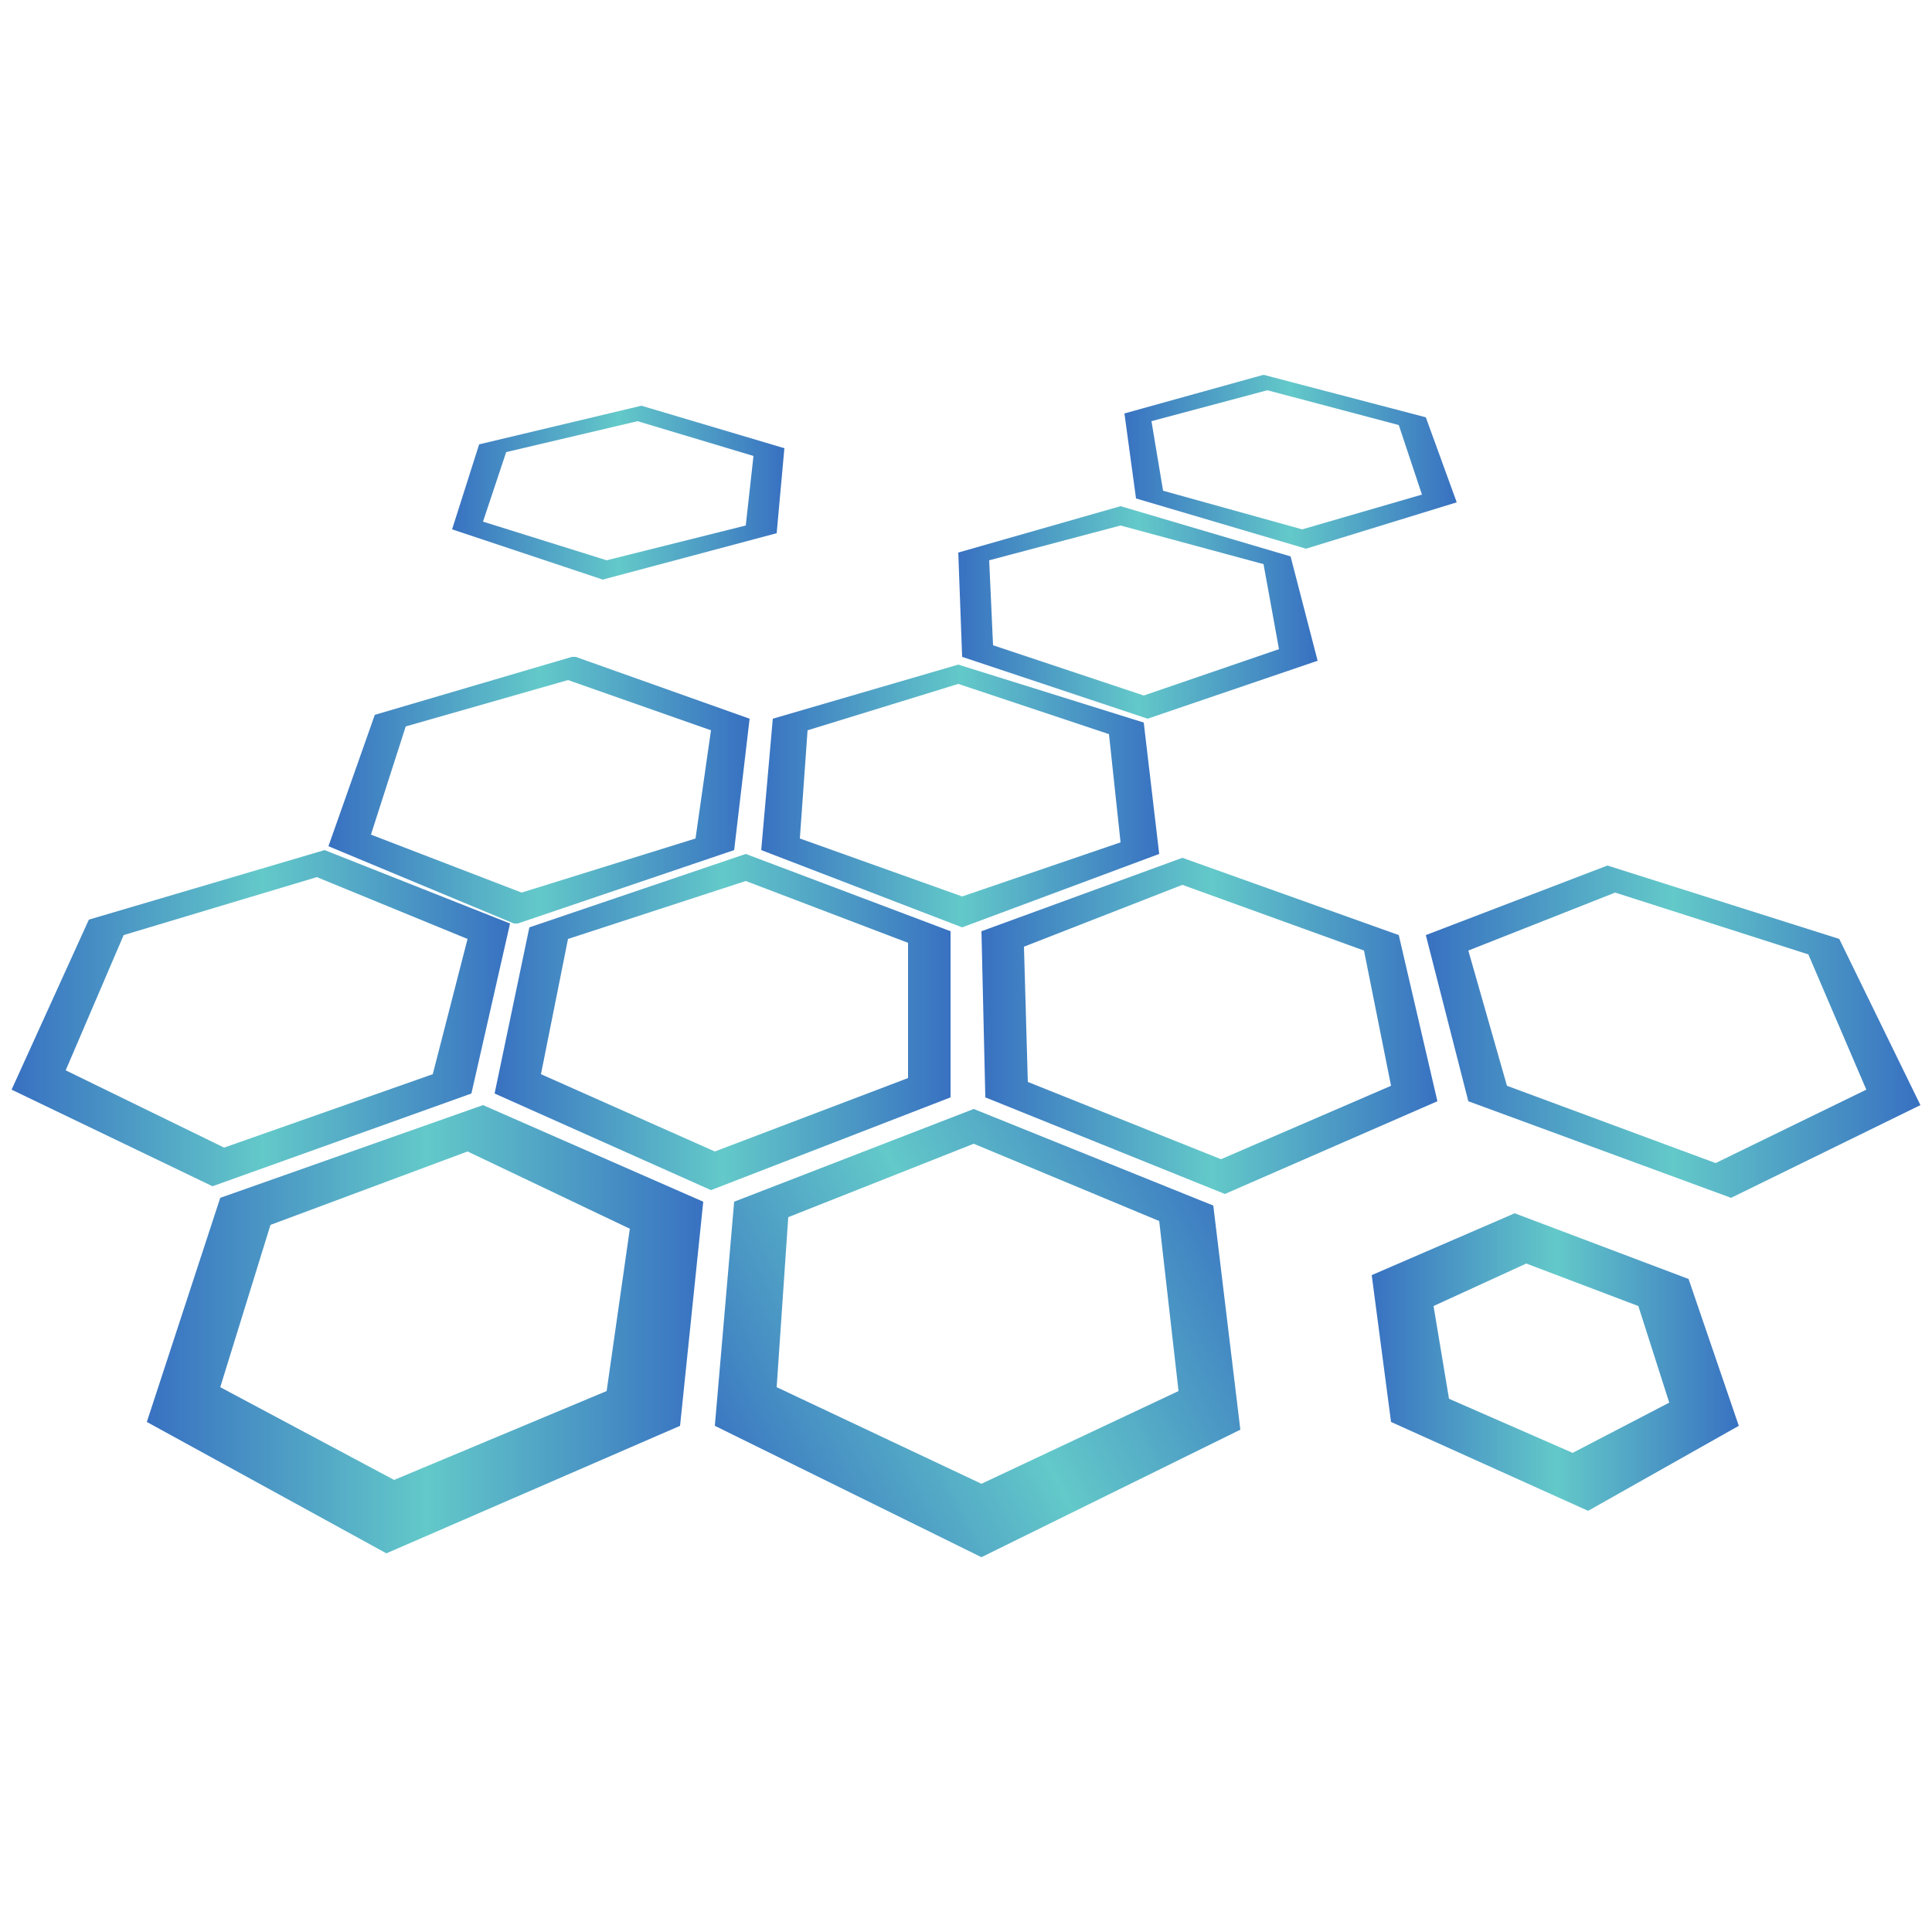
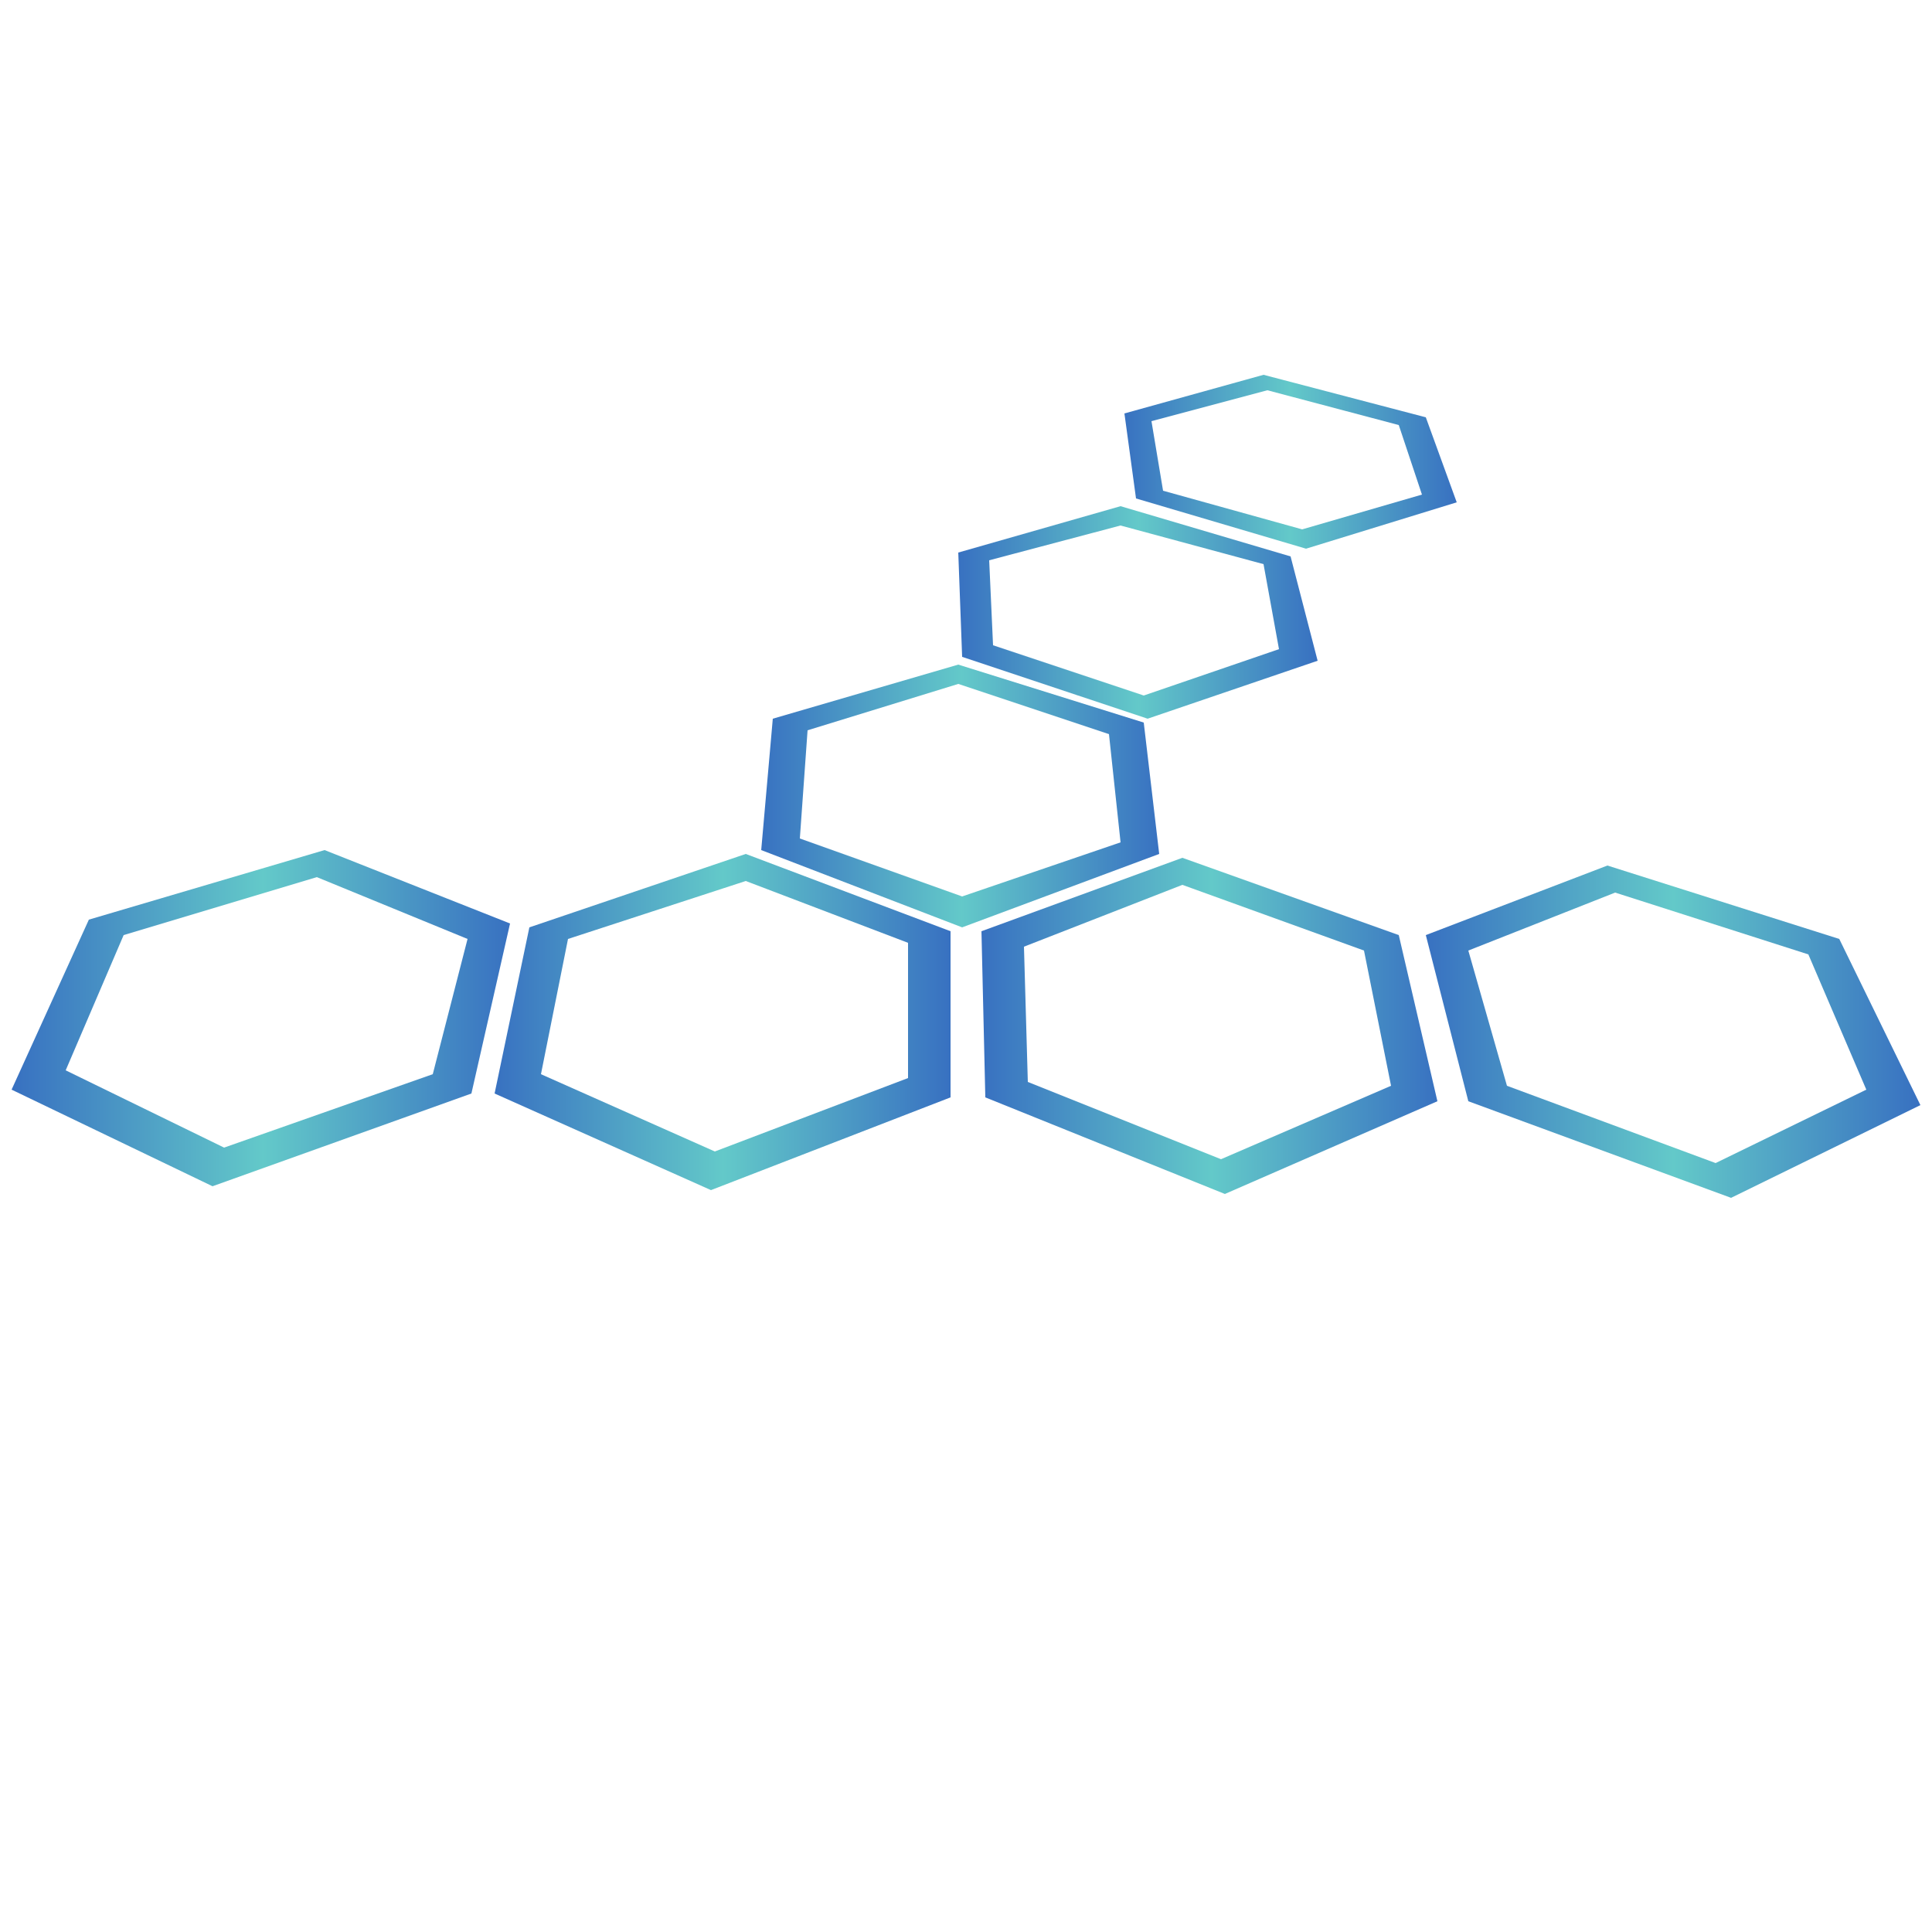
<svg xmlns="http://www.w3.org/2000/svg" xmlns:xlink="http://www.w3.org/1999/xlink" xml:space="preserve" width="500px" height="500px" version="1.1" style="shape-rendering:geometricPrecision; text-rendering:geometricPrecision; image-rendering:optimizeQuality; fill-rule:evenodd; clip-rule:evenodd" viewBox="0 0 500 500">
  <defs>
    <style type="text/css">
   
    .fil2 {fill:url(#id0)}
    .fil6 {fill:url(#id1)}
    .fil0 {fill:url(#id2)}
    .fil9 {fill:url(#id3)}
    .fil5 {fill:url(#id4)}
    .fil8 {fill:url(#id5)}
    .fil7 {fill:url(#id6)}
    .fil11 {fill:url(#id7)}
    .fil4 {fill:url(#id8)}
    .fil10 {fill:url(#id9)}
    .fil1 {fill:url(#id10)}
    .fil3 {fill:url(#id11)}
   
  </style>
    <linearGradient id="id0" gradientUnits="userSpaceOnUse" x1="3.5" y1="263.343" x2="132.136" y2="263.343">
      <stop offset="0" style="stop-opacity:1; stop-color:#3871C1" />
      <stop offset="0.502" style="stop-opacity:1; stop-color:#63C9C9" />
      <stop offset="1" style="stop-opacity:1; stop-color:#3871C1" />
    </linearGradient>
    <linearGradient id="id1" gradientUnits="userSpaceOnUse" xlink:href="#id0" x1="354.875" y1="352.357" x2="450.418" y2="352.357">
  </linearGradient>
    <linearGradient id="id2" gradientUnits="userSpaceOnUse" xlink:href="#id0" x1="38.214" y1="343.75" x2="181.964" y2="343.75">
  </linearGradient>
    <linearGradient id="id3" gradientUnits="userSpaceOnUse" xlink:href="#id0" x1="248.065" y1="158.268" x2="340.699" y2="158.268">
  </linearGradient>
    <linearGradient id="id4" gradientUnits="userSpaceOnUse" xlink:href="#id0" x1="369.054" y1="266.876" x2="496.5" y2="266.876">
  </linearGradient>
    <linearGradient id="id5" gradientUnits="userSpaceOnUse" xlink:href="#id0" x1="290.699" y1="119.746" x2="376.676" y2="119.746">
  </linearGradient>
    <linearGradient id="id6" gradientUnits="userSpaceOnUse" xlink:href="#id0" x1="116.796" y1="127.419" x2="203.001" y2="127.419">
  </linearGradient>
    <linearGradient id="id7" gradientUnits="userSpaceOnUse" xlink:href="#id0" x1="196.773" y1="205.76" x2="300.419" y2="205.76">
  </linearGradient>
    <linearGradient id="id8" gradientUnits="userSpaceOnUse" xlink:href="#id0" x1="254.191" y1="265.699" x2="372.469" y2="265.699">
  </linearGradient>
    <linearGradient id="id9" gradientUnits="userSpaceOnUse" xlink:href="#id0" x1="85.428" y1="204.524" x2="193.532" y2="204.524">
  </linearGradient>
    <linearGradient id="id10" gradientUnits="userSpaceOnUse" xlink:href="#id0" x1="127.859" y1="264.505" x2="245.886" y2="264.505">
  </linearGradient>
    <linearGradient id="id11" gradientUnits="userSpaceOnUse" xlink:href="#id0" x1="183.572" y1="380.92" x2="322.807" y2="308.579">
  </linearGradient>
  </defs>
  <g id="Layer_x0020_1">
    <g id="_2373096551440">
-       <path class="fil0" d="M57 310l-19 58 62 34 76 -33 6 -58 -57 -25 -68 24zm0 49l13 -42 51 -19 42 20 -6 42 -55 23 -45 -24z" />
      <path class="fil1" d="M137 240l-9 43 56 25 62 -24 0 -43 -53 -20 -56 19zm3 38l7 -35 46 -15 42 16 0 35 -50 19 -45 -20z" />
      <path class="fil2" d="M23 238l-20 44 52 25 67 -24 10 -44 -48 -19 -61 18zm-6 39l15 -35 50 -15 39 16 -9 35 -54 19 -41 -20z" />
-       <path class="fil3" d="M190 311l-5 58 69 34 67 -33 -7 -58 -62 -25 -62 24zm11 48l3 -44 48 -19 48 20 5 44 -51 24 -53 -25z" />
      <path class="fil4" d="M254 241l1 43 62 25 55 -24 -10 -43 -56 -20 -52 19zm12 39l-1 -35 41 -16 47 17 7 35 -44 19 -50 -20z" />
      <path class="fil5" d="M369 242l11 43 68 25 49 -24 -21 -43 -60 -19 -47 18zm21 39l-10 -35 38 -15 50 16 15 35 -39 19 -54 -20z" />
-       <path class="fil6" d="M355 330l5 38 51 23 39 -22 -13 -38 -45 -17 -37 16zm20 32l-4 -24 24 -11 29 11 8 25 -25 13 -32 -14z" />
-       <path class="fil7" d="M124 115l-7 22 39 13 45 -12 2 -22 -37 -11 -42 10zm1 20l6 -18 34 -8 30 9 -2 18 -36 9 -32 -10z" />
      <path class="fil8" d="M291 107l3 22 44 13 39 -12 -8 -22 -42 -11 -36 10zm10 20l-3 -18 30 -8 34 9 6 18 -31 9 -36 -10z" />
      <path class="fil9" d="M248 143l1 27 48 16 44 -15 -7 -27 -44 -13 -42 12zm9 24l-1 -22 34 -9 37 10 4 22 -35 12 -39 -13z" />
-       <path class="fil10" d="M149 170l-1 0 -51 15 -12 34 48 20 1 0 56 -19 4 -34 -45 -16zm31 47l-45 14 -39 -15 9 -28 42 -12 37 13 -4 28z" />
      <path class="fil11" d="M200 186l-3 34 52 20 51 -19 -4 -34 -48 -15 -48 14zm7 31l2 -28 39 -12 39 13 3 28 -41 14 -42 -15z" />
    </g>
  </g>
</svg>